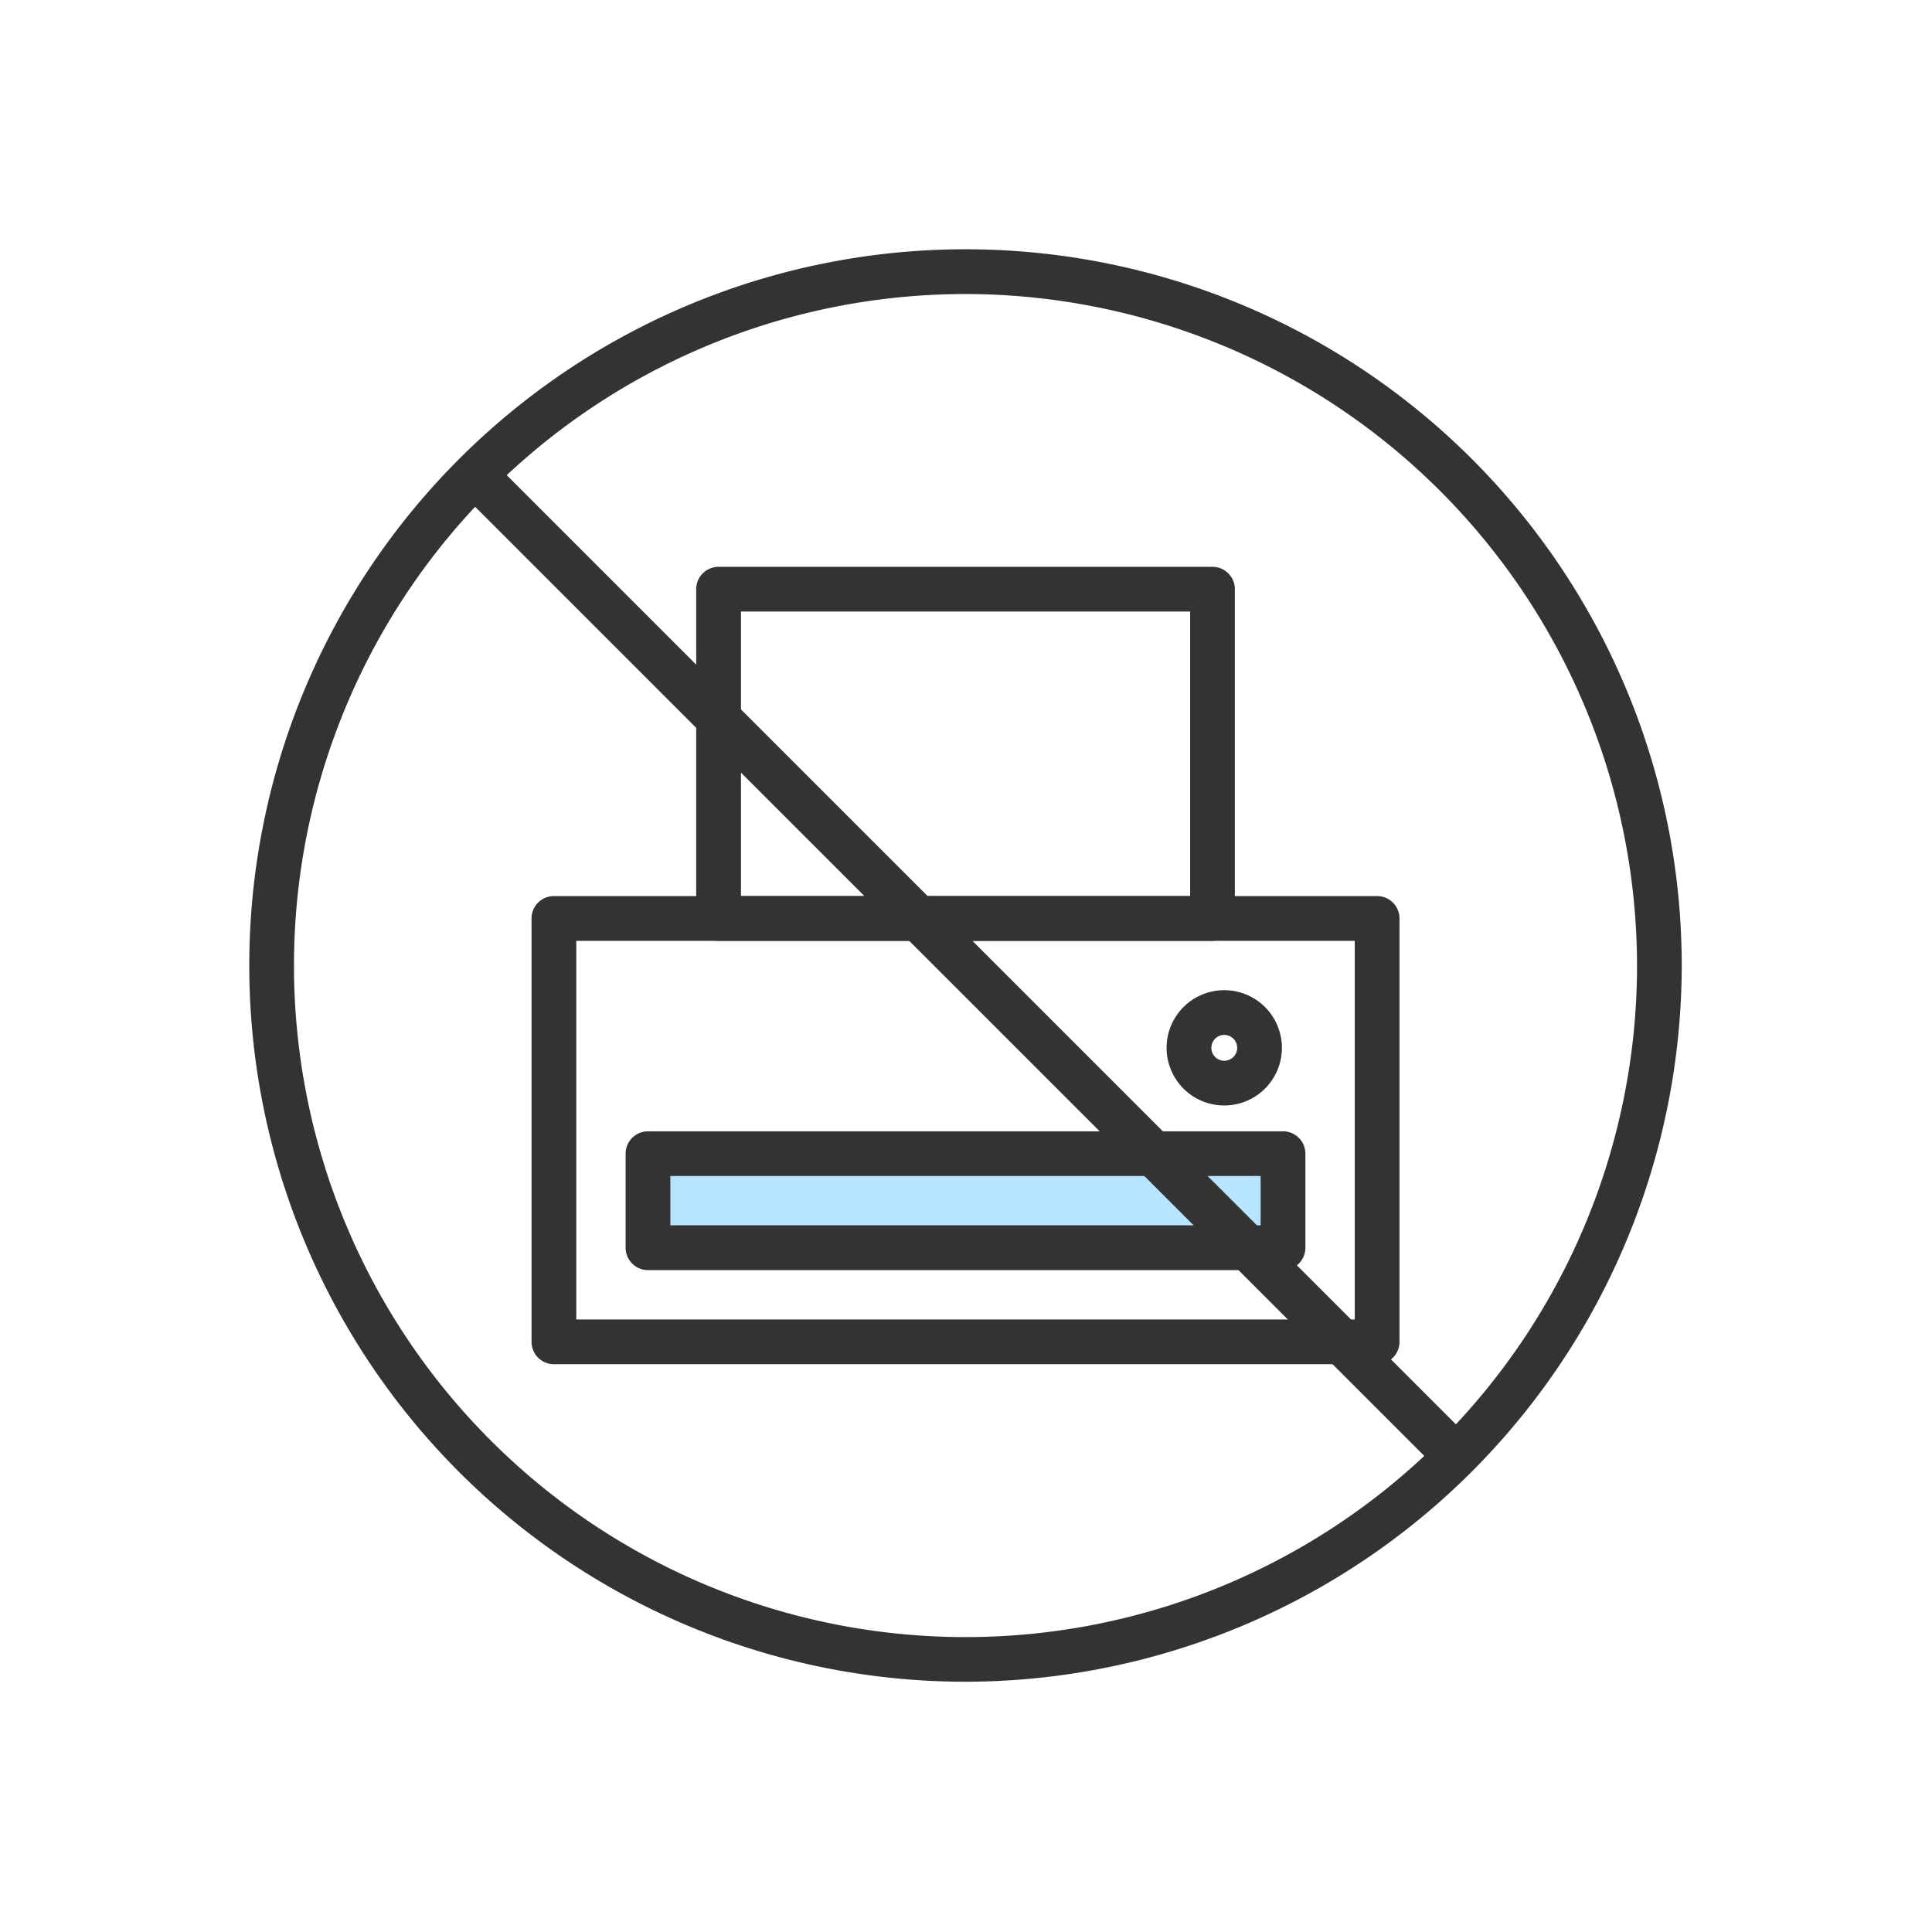
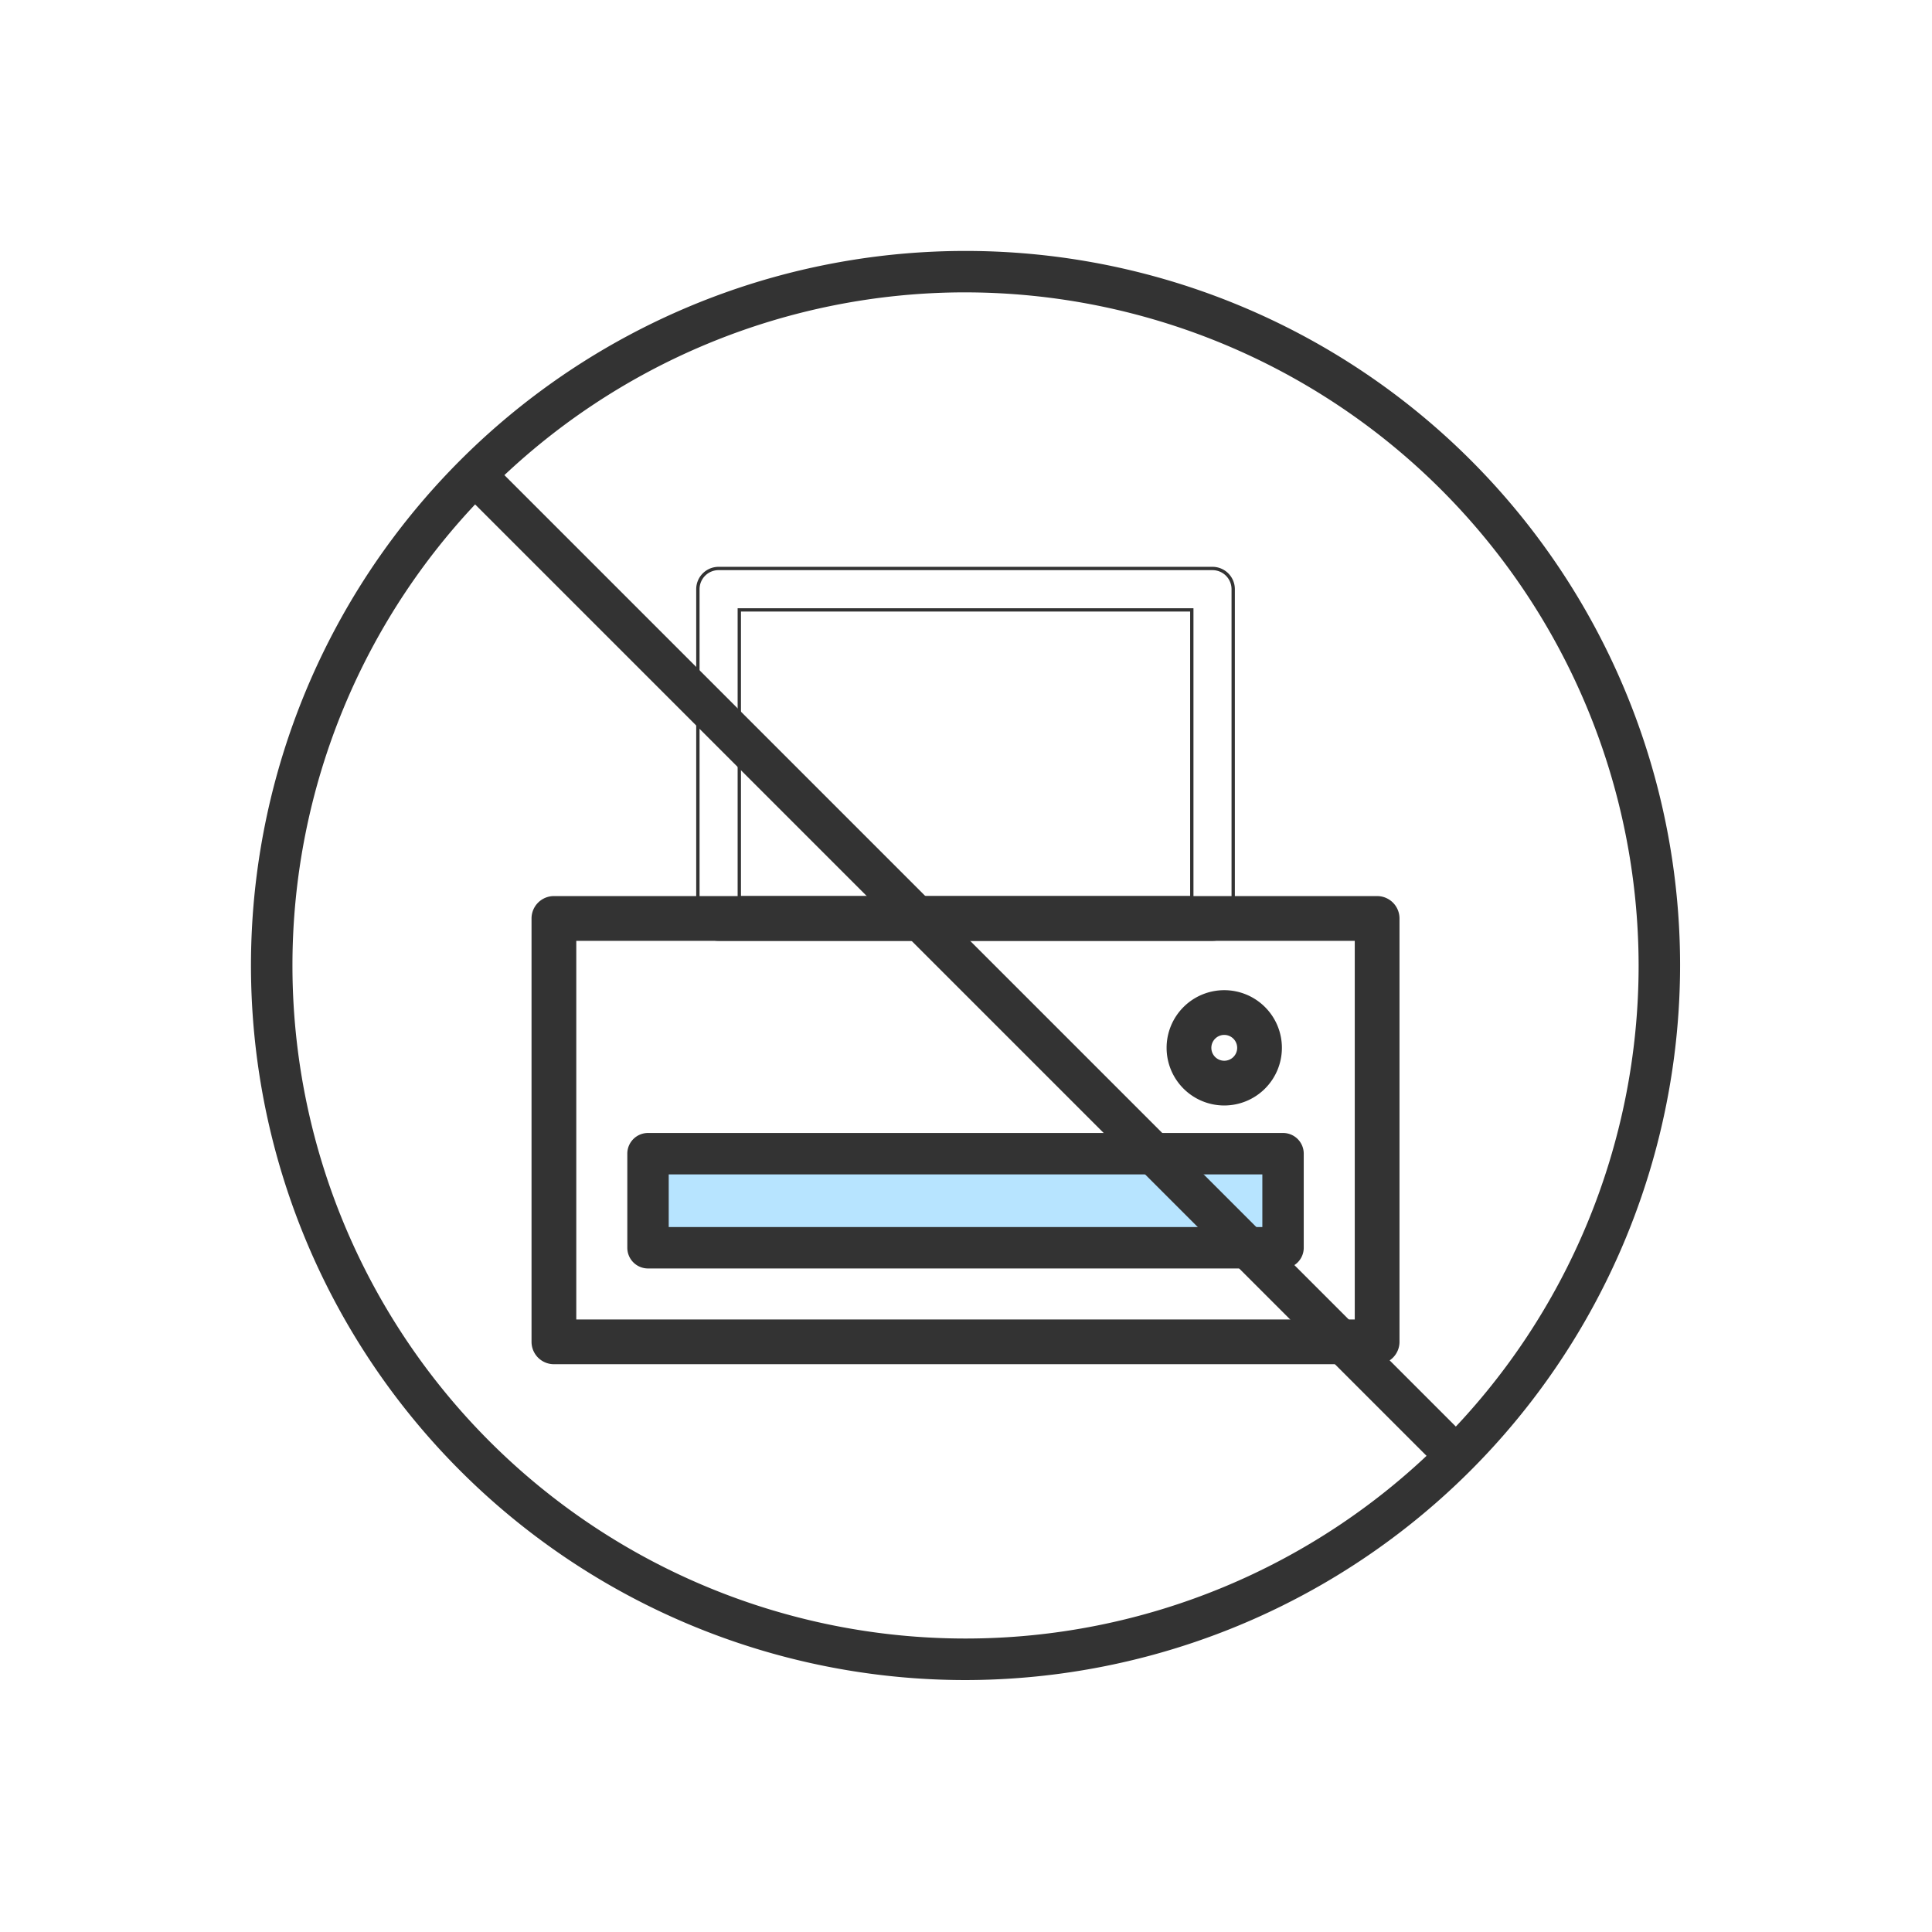
<svg xmlns="http://www.w3.org/2000/svg" width="124" height="124" viewBox="0 0 124 124">
  <g data-name="그룹 37759">
-     <path data-name="사각형 7458" style="fill:none" d="M0 0h124v124H0z" />
    <g data-name="그룹 7508">
      <g data-name="그룹 7500">
        <g data-name="그룹 7499">
          <path data-name="패스 9347" d="M1293.447 710.69h-52.836a1.329 1.329 0 0 1-1.329-1.329v-27.175a1.329 1.329 0 0 1 1.329-1.329h52.836a1.329 1.329 0 0 1 1.329 1.329v27.174a1.329 1.329 0 0 1-1.329 1.33zm-51.507-2.659h50.177v-24.515h-50.177z" transform="translate(-1205.059 -623.239)" style="fill:#333" />
          <path data-name="패스 9348" d="M1293.473 710.823h-52.836a1.437 1.437 0 0 1-1.436-1.436v-27.174a1.438 1.438 0 0 1 1.436-1.436h52.836a1.437 1.437 0 0 1 1.436 1.436v27.174a1.436 1.436 0 0 1-1.436 1.436zm-52.836-29.832a1.225 1.225 0 0 0-1.223 1.222v27.174a1.225 1.225 0 0 0 1.223 1.223h52.836a1.225 1.225 0 0 0 1.223-1.223v-27.174a1.225 1.225 0 0 0-1.223-1.222zm51.613 27.173h-50.39v-24.728h50.39zm-50.177-.213h49.964v-24.3h-49.964z" transform="translate(-1205.086 -623.265)" style="fill:#333" />
        </g>
      </g>
      <g data-name="그룹 7503">
        <g data-name="그룹 7501">
          <path data-name="사각형 951" transform="translate(41.59 74.045)" style="fill:#b7e4ff;stroke:#000;stroke-linecap:round;stroke-linejoin:round;stroke-width:.5px" d="M0 0h40.759v6.038H0z" />
          <path data-name="패스 9349" d="M1285.715 699.385h-40.971v-6.251h40.971zm-40.759-.213h40.544v-5.825h-40.546z" transform="translate(-1203.261 -619.195)" style="fill:#333" />
        </g>
        <g data-name="그룹 7502">
          <path data-name="패스 9350" d="M1285.912 700.911h-40.757a1.329 1.329 0 0 1-1.329-1.329v-6.038a1.328 1.328 0 0 1 1.329-1.329h40.757a1.328 1.328 0 0 1 1.329 1.329v6.038a1.329 1.329 0 0 1-1.329 1.329zm-39.428-2.659h38.1v-3.379h-38.1z" transform="translate(-1203.564 -619.498)" style="fill:#333" />
-           <path data-name="패스 9351" d="M1285.937 701.043h-40.758a1.437 1.437 0 0 1-1.436-1.436v-6.037a1.437 1.437 0 0 1 1.436-1.436h40.758a1.437 1.437 0 0 1 1.436 1.436v6.038a1.437 1.437 0 0 1-1.436 1.435zm-40.758-8.7a1.225 1.225 0 0 0-1.223 1.223v6.038a1.225 1.225 0 0 0 1.223 1.223h40.758a1.225 1.225 0 0 0 1.223-1.223v-6.034a1.225 1.225 0 0 0-1.223-1.223zm39.535 6.038H1246.4v-3.592h38.312zm-38.1-.213h37.886v-3.167h-37.886z" transform="translate(-1203.59 -619.524)" style="fill:#333" />
        </g>
      </g>
      <g data-name="그룹 7505">
        <g data-name="그룹 7504">
-           <path data-name="패스 9352" d="M1280.262 688.751h-31.7a1.328 1.328 0 0 1-1.329-1.329v-21.133a1.328 1.328 0 0 1 1.329-1.329h31.7a1.329 1.329 0 0 1 1.329 1.329v21.133a1.329 1.329 0 0 1-1.329 1.329zm-30.373-2.659h29.043v-18.473h-29.042z" transform="translate(-1202.441 -628.474)" style="fill:#333" />
          <path data-name="패스 9353" d="M1280.288 688.885h-31.7a1.438 1.438 0 0 1-1.436-1.437v-21.132a1.437 1.437 0 0 1 1.436-1.436h31.7a1.437 1.437 0 0 1 1.436 1.436v21.132a1.438 1.438 0 0 1-1.436 1.437zm-31.7-23.793a1.224 1.224 0 0 0-1.221 1.223v21.132a1.224 1.224 0 0 0 1.221 1.223h31.7a1.225 1.225 0 0 0 1.223-1.223v-21.131a1.225 1.225 0 0 0-1.223-1.223zm30.479 21.134h-29.256v-18.687h29.256zm-29.042-.214h28.829v-18.261h-28.829z" transform="translate(-1202.468 -628.5)" style="fill:#333" />
        </g>
      </g>
      <g data-name="그룹 7507">
        <g data-name="그룹 7506">
          <path data-name="패스 9354" d="M1273.536 692.588a3.594 3.594 0 1 1 3.595-3.595 3.6 3.6 0 0 1-3.595 3.595zm0-4.529a.935.935 0 1 0 .936.935.936.936 0 0 0-.936-.935z" transform="translate(-1194.962 -621.742)" style="fill:#333" />
          <path data-name="패스 9355" d="M1273.563 692.72a3.7 3.7 0 1 1 3.7-3.7 3.7 3.7 0 0 1-3.7 3.7zm0-7.188a3.487 3.487 0 1 0 3.488 3.488 3.492 3.492 0 0 0-3.488-3.487zm0 4.529a1.042 1.042 0 1 1 1.042-1.041 1.044 1.044 0 0 1-1.042 1.042zm0-1.87a.829.829 0 1 0 .83.83.831.831 0 0 0-.83-.83z" transform="translate(-1194.988 -621.768)" style="fill:#333" />
        </g>
      </g>
    </g>
    <g data-name="그룹 7510">
      <g data-name="그룹 7509">
        <path data-name="사각형 952" transform="rotate(-45 51.69 -19.53)" style="fill:#333" d="M0 0h2.658v90.732H0z" />
-         <path data-name="패스 9356" d="m1299.51 725.516-64.31-64.308 2.03-2.03 64.308 64.308zm-64.01-64.308 64.006 64.006 1.73-1.728-64.008-64.008z" transform="translate(-1206.403 -630.378)" style="fill:#333" />
      </g>
    </g>
    <g data-name="그룹 7512">
      <g data-name="그룹 7511">
        <path data-name="패스 9357" d="M1271.517 741.353a45.862 45.862 0 1 1 45.862-45.862 45.914 45.914 0 0 1-45.862 45.862zm0-89.066a43.2 43.2 0 1 0 43.2 43.2 43.252 43.252 0 0 0-43.2-43.199z" transform="translate(-1209.547 -633.523)" style="fill:#333" />
-         <path data-name="패스 9358" d="M1271.542 741.486a45.969 45.969 0 1 1 45.969-45.968 46.021 46.021 0 0 1-45.969 45.968zm0-91.724a45.756 45.756 0 1 0 45.756 45.756 45.807 45.807 0 0 0-45.756-45.756zm0 89.066a43.31 43.31 0 1 1 43.31-43.31 43.358 43.358 0 0 1-43.31 43.309zm0-86.407a43.1 43.1 0 1 0 43.1 43.1 43.147 43.147 0 0 0-43.1-43.101z" transform="translate(-1209.574 -633.549)" style="fill:#333" />
      </g>
    </g>
  </g>
</svg>